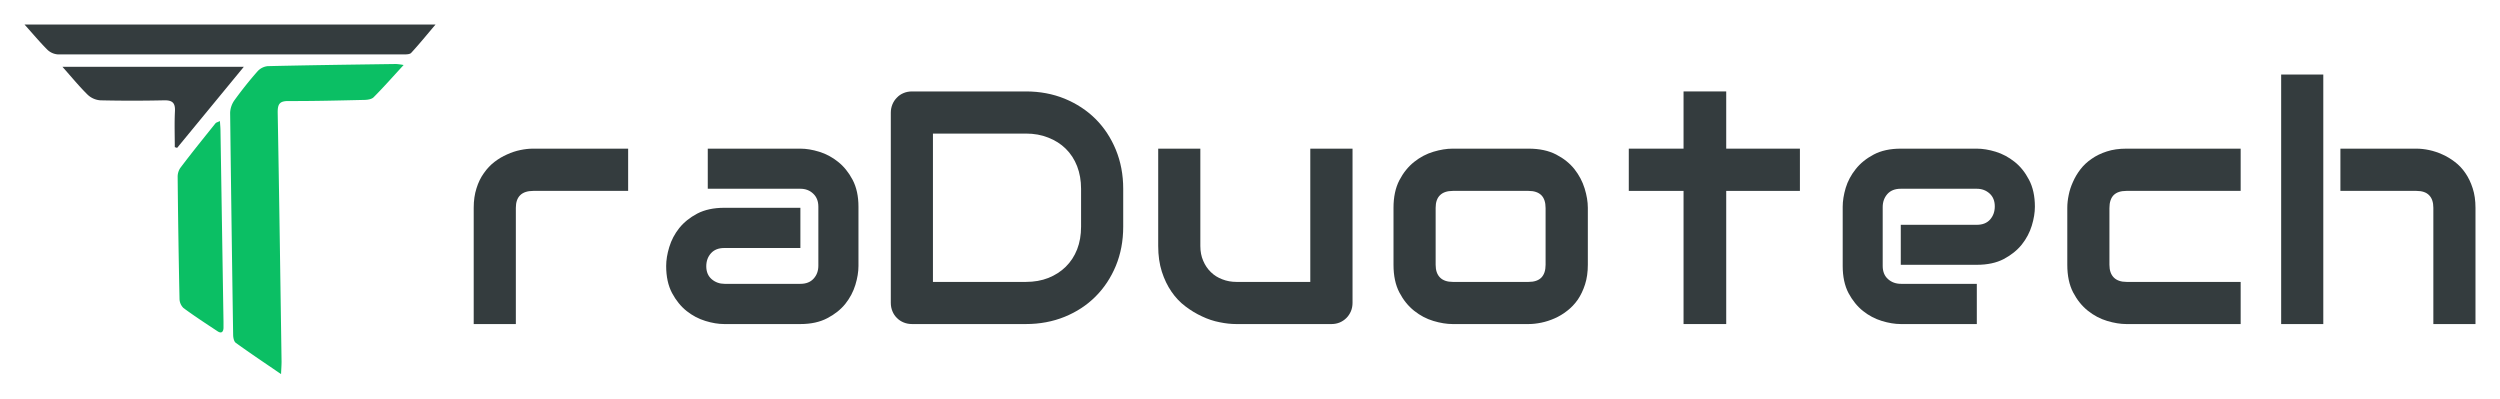
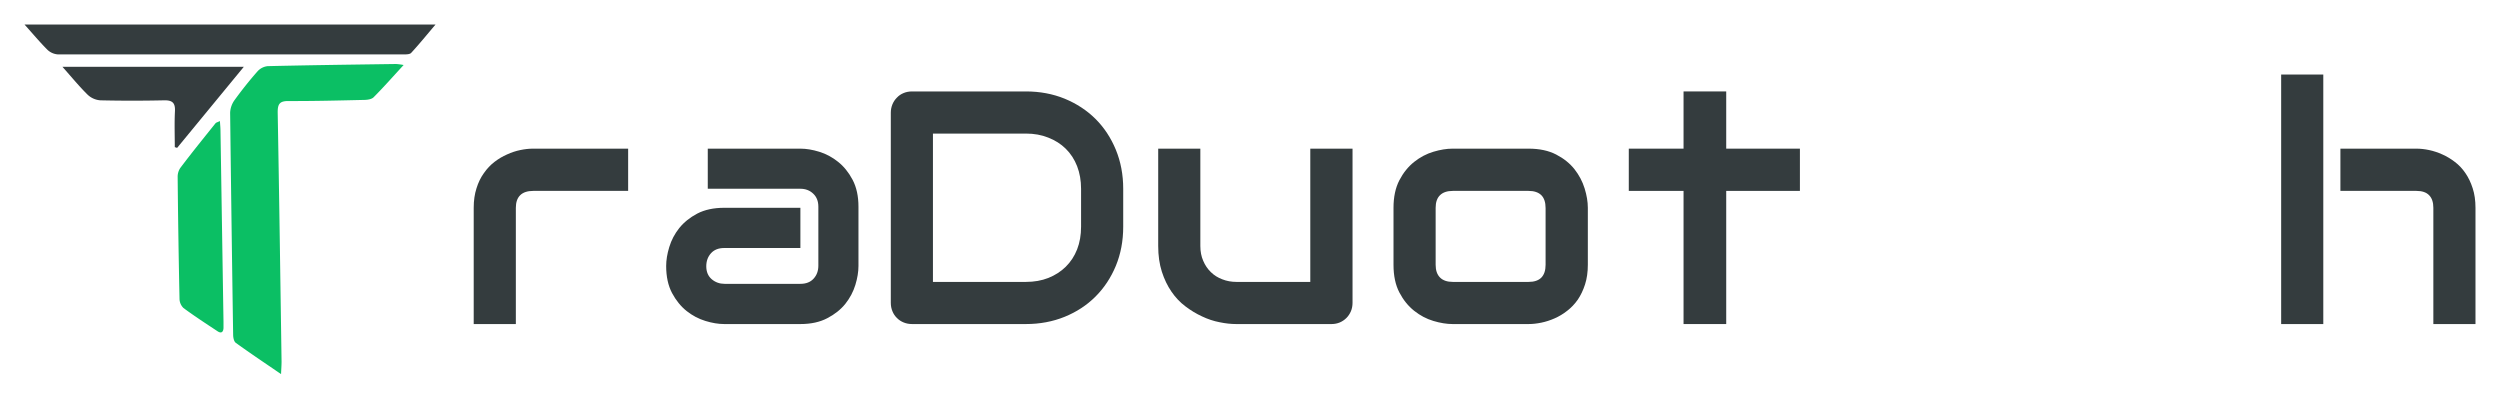
<svg xmlns="http://www.w3.org/2000/svg" version="1.0" x="0" y="0" width="2400" height="382.682" viewBox="53.124 106.364 233.752 37.272" preserveAspectRatio="xMidYMid meet" color-interpolation-filters="sRGB">
  <g>
    <defs>
      <linearGradient id="92" x1="0%" y1="0%" x2="100%" y2="0%">
        <stop offset="0%" stop-color="#fa71cd" />
        <stop offset="100%" stop-color="#9b59b6" />
      </linearGradient>
      <linearGradient id="93" x1="0%" y1="0%" x2="100%" y2="0%">
        <stop offset="0%" stop-color="#f9d423" />
        <stop offset="100%" stop-color="#f83600" />
      </linearGradient>
      <linearGradient id="94" x1="0%" y1="0%" x2="100%" y2="0%">
        <stop offset="0%" stop-color="#0064d2" />
        <stop offset="100%" stop-color="#1cb0f6" />
      </linearGradient>
      <linearGradient id="95" x1="0%" y1="0%" x2="100%" y2="0%">
        <stop offset="0%" stop-color="#f00978" />
        <stop offset="100%" stop-color="#3f51b1" />
      </linearGradient>
      <linearGradient id="96" x1="0%" y1="0%" x2="100%" y2="0%">
        <stop offset="0%" stop-color="#7873f5" />
        <stop offset="100%" stop-color="#ec77ab" />
      </linearGradient>
      <linearGradient id="97" x1="0%" y1="0%" x2="100%" y2="0%">
        <stop offset="0%" stop-color="#f9d423" />
        <stop offset="100%" stop-color="#e14fad" />
      </linearGradient>
      <linearGradient id="98" x1="0%" y1="0%" x2="100%" y2="0%">
        <stop offset="0%" stop-color="#009efd" />
        <stop offset="100%" stop-color="#2af598" />
      </linearGradient>
      <linearGradient id="99" x1="0%" y1="0%" x2="100%" y2="0%">
        <stop offset="0%" stop-color="#ffcc00" />
        <stop offset="100%" stop-color="#00b140" />
      </linearGradient>
      <linearGradient id="100" x1="0%" y1="0%" x2="100%" y2="0%">
        <stop offset="0%" stop-color="#d51007" />
        <stop offset="100%" stop-color="#ff8177" />
      </linearGradient>
      <linearGradient id="102" x1="0%" y1="0%" x2="100%" y2="0%">
        <stop offset="0%" stop-color="#a2b6df" />
        <stop offset="100%" stop-color="#0c3483" />
      </linearGradient>
      <linearGradient id="103" x1="0%" y1="0%" x2="100%" y2="0%">
        <stop offset="0%" stop-color="#7ac5d8" />
        <stop offset="100%" stop-color="#eea2a2" />
      </linearGradient>
      <linearGradient id="104" x1="0%" y1="0%" x2="100%" y2="0%">
        <stop offset="0%" stop-color="#00ecbc" />
        <stop offset="100%" stop-color="#007adf" />
      </linearGradient>
      <linearGradient id="105" x1="0%" y1="0%" x2="100%" y2="0%">
        <stop offset="0%" stop-color="#b88746" />
        <stop offset="100%" stop-color="#fdf5a6" />
      </linearGradient>
    </defs>
    <g fill="#343c3e" class="iconlinesvg-g iconlinesvg" transform="translate(55.415,108.656)">
      <g class="tp-name">
        <g transform="translate(0, 0)">
          <g>
            <g class="imagesvg">
              <g>
                <rect fill="#343c3e" fill-opacity="0" stroke-width="2" x="0" y="0" width="38.434" height="32.689" class="image-rect" />
                <svg x="0" y="0" width="38.434" height="32.689" filtersec="colorsb9030666622" class="image-svg-svg primary" style="overflow: visible;">
                  <svg viewBox="0 0 154.92 131.76">
                    <path d="M142.89 15.26c-4.1 4.45-7.59 8.42-11.32 12.16-.8.8-2.46 1-3.73 1-9.47.22-19 .46-28.42.42-3.23 0-4 1.11-4 4.19.57 31.33 1 62.65 1.46 94 0 1.3-.1 2.61-.19 4.73-6.09-4.17-11.65-7.88-17.06-11.79-.71-.51-1-2-1-3.1Q78 75 77.5 33.21a8.74 8.74 0 0 1 1.72-4.8c2.68-3.7 5.54-7.29 8.56-10.72a6 6 0 0 1 3.86-2c16.13-.38 32.26-.58 48.4-.81a23.47 23.47 0 0 1 2.85.38z" fill="#0bbf64" />
                    <path d="M0 0h154.92c-3.34 3.93-6.16 7.41-9.19 10.69-.55.59-1.93.58-2.93.58H12.66a6.35 6.35 0 0 1-4-1.73C5.8 6.69 3.24 3.6 0 0z" fill="#343c3e" />
                    <path d="M73.65 36.38c.09 1.45.2 2.46.21 3.47L75 112.19v2.18c-.08 1.58-.86 2.15-2.22 1.25-4.33-2.86-8.69-5.69-12.86-8.77a4.94 4.94 0 0 1-1.5-3.48q-.48-22.92-.7-45.84a6 6 0 0 1 1-3.48C63 48.37 67.52 42.8 72 37.21c.24-.28.72-.37 1.65-.83z" fill="#0bbf64" />
                    <path d="M14.29 15.93h68.37L57.52 46.49l-.88-.28c0-4.52-.17-9 .06-13.54.16-3.18-1-4.17-4.13-4.1q-12 .27-24 0a7.77 7.77 0 0 1-4.77-2.11c-3.18-3.13-5.98-6.56-9.51-10.53z" fill="#343c3e" />
                  </svg>
                </svg>
              </g>
            </g>
          </g>
        </g>
        <g transform="translate(42, 4.681)">
          <g fill="#343c3e" transform="scale(1)">
            <path d="M16.20-16.40L16.20-12.45L7.33-12.45Q6.52-12.45 6.11-12.05Q5.70-11.65 5.70-10.87L5.70-10.87L5.70 0L1.76 0L1.76-10.87Q1.76-11.89 2.02-12.69Q2.27-13.50 2.71-14.11Q3.14-14.73 3.70-15.16Q4.26-15.59 4.88-15.86Q5.49-16.14 6.12-16.27Q6.75-16.40 7.30-16.40L7.30-16.40L16.20-16.40Z" transform="translate(-1.759, 23.326)" />
          </g>
        </g>
        <g transform="translate(60, 4.681)">
          <g fill="#343c3e" transform="scale(1)">
            <path d="M18.78-10.97L18.78-5.43Q18.78-4.61 18.49-3.66Q18.20-2.71 17.56-1.90Q16.91-1.09 15.87-0.55Q14.83 0 13.35 0L13.35 0L6.23 0Q5.41 0 4.47-0.29Q3.52-0.58 2.71-1.22Q1.90-1.87 1.35-2.90Q0.80-3.94 0.80-5.43L0.80-5.43Q0.80-6.25 1.09-7.20Q1.38-8.16 2.02-8.97Q2.67-9.78 3.71-10.33Q4.75-10.87 6.23-10.87L6.23-10.87L13.35-10.87L13.35-7.11L6.23-7.11Q5.43-7.11 4.99-6.62Q4.55-6.13 4.55-5.40L4.55-5.40Q4.55-4.63 5.06-4.19Q5.57-3.76 6.26-3.76L6.26-3.76L13.35-3.76Q14.15-3.76 14.59-4.25Q15.03-4.73 15.03-5.46L15.03-5.46L15.03-10.97Q15.03-11.74 14.55-12.19Q14.07-12.65 13.35-12.65L13.35-12.65L4.69-12.65L4.69-16.40L13.35-16.40Q14.17-16.40 15.11-16.11Q16.06-15.82 16.87-15.17Q17.68-14.53 18.23-13.49Q18.78-12.45 18.78-10.97L18.78-10.97Z" transform="translate(-0.804, 23.326)" />
          </g>
        </g>
        <g transform="translate(81, 4.681)">
          <g fill="#343c3e" transform="scale(1)">
            <path d="M23.99-12.65L23.99-9.10Q23.99-7.11 23.30-5.44Q22.61-3.78 21.40-2.57Q20.19-1.36 18.52-0.68Q16.85 0 14.89 0L14.89 0L4.25 0Q3.82 0 3.46-0.15Q3.09-0.30 2.83-0.57Q2.56-0.83 2.41-1.20Q2.26-1.56 2.26-1.99L2.26-1.99L2.26-19.76Q2.26-20.17 2.41-20.54Q2.56-20.90 2.83-21.17Q3.09-21.45 3.46-21.60Q3.82-21.75 4.25-21.75L4.25-21.75L14.89-21.75Q16.85-21.75 18.52-21.07Q20.19-20.38 21.40-19.18Q22.61-17.97 23.30-16.30Q23.99-14.62 23.99-12.65L23.99-12.65ZM20.05-9.10L20.05-12.65Q20.05-13.80 19.68-14.76Q19.31-15.71 18.62-16.39Q17.94-17.06 16.99-17.43Q16.05-17.81 14.89-17.81L14.89-17.81L6.20-17.81L6.20-3.94L14.89-3.94Q16.05-3.94 16.99-4.31Q17.94-4.69 18.62-5.36Q19.31-6.04 19.68-6.98Q20.05-7.93 20.05-9.10L20.05-9.10Z" transform="translate(-2.26, 23.326)" />
          </g>
        </g>
        <g transform="translate(106, 4.681)">
          <g fill="#343c3e" transform="scale(1)">
            <path d="M19.78-16.40L19.78-1.99Q19.78-1.56 19.63-1.20Q19.47-0.83 19.21-0.57Q18.94-0.30 18.59-0.15Q18.23 0 17.82 0L17.82 0L8.90 0Q8.17 0 7.35-0.17Q6.52-0.33 5.72-0.71Q4.91-1.08 4.16-1.65Q3.41-2.21 2.85-3.03Q2.29-3.84 1.95-4.90Q1.61-5.96 1.61-7.30L1.61-7.30L1.61-16.40L5.55-16.40L5.55-7.30Q5.55-6.52 5.82-5.91Q6.08-5.29 6.54-4.85Q6.99-4.41 7.61-4.18Q8.22-3.94 8.93-3.94L8.93-3.94L15.83-3.94L15.83-16.40L19.78-16.40Z" transform="translate(-1.608, 23.326)" />
          </g>
        </g>
        <g transform="translate(128, 4.681)">
          <g fill="#343c3e" transform="scale(1)">
            <path d="M19.69-10.87L19.69-5.54Q19.69-4.52 19.43-3.71Q19.17-2.90 18.75-2.28Q18.32-1.67 17.76-1.24Q17.20-0.80 16.58-0.53Q15.97-0.26 15.34-0.13Q14.71 0 14.15 0L14.15 0L7.04 0Q6.22 0 5.25-0.29Q4.28-0.58 3.45-1.24Q2.62-1.90 2.07-2.95Q1.52-4.00 1.52-5.54L1.52-5.54L1.52-10.87Q1.52-12.39 2.07-13.45Q2.62-14.50 3.45-15.16Q4.28-15.82 5.25-16.11Q6.22-16.40 7.04-16.40L7.04-16.40L14.15-16.40Q15.67-16.40 16.73-15.85Q17.79-15.30 18.44-14.48Q19.09-13.65 19.39-12.68Q19.69-11.71 19.69-10.87L19.69-10.87ZM15.74-5.54L15.74-10.84Q15.74-11.66 15.33-12.06Q14.92-12.45 14.15-12.45L14.15-12.45L7.07-12.45Q6.28-12.45 5.87-12.05Q5.46-11.65 5.46-10.87L5.46-10.87L5.46-5.54Q5.46-4.76 5.87-4.35Q6.28-3.94 7.07-3.94L7.07-3.94L14.15-3.94Q14.95-3.94 15.35-4.35Q15.74-4.76 15.74-5.54L15.74-5.54Z" transform="translate(-1.517, 23.326)" />
          </g>
        </g>
        <g transform="translate(150, 4.681)">
          <g fill="#343c3e" transform="scale(1)">
            <path d="M16.76-16.40L16.76-12.45L9.87-12.45L9.87 0L5.88 0L5.88-12.45L0.76-12.45L0.76-16.40L5.88-16.40L5.88-21.75L9.87-21.75L9.87-16.40L16.76-16.40Z" transform="translate(-0.758, 23.326)" />
          </g>
        </g>
        <g transform="translate(170, 4.681)">
          <g fill="#343c3e" transform="scale(1)">
-             <path d="M19.49-10.97L19.49-10.97Q19.49-10.15 19.20-9.20Q18.91-8.25 18.27-7.44Q17.62-6.63 16.58-6.08Q15.55-5.54 14.06-5.54L14.06-5.54L6.95-5.54L6.95-9.28L14.06-9.28Q14.86-9.28 15.30-9.77Q15.74-10.27 15.74-11.00L15.74-11.00Q15.74-11.77 15.25-12.21Q14.76-12.65 14.06-12.65L14.06-12.65L6.95-12.65Q6.14-12.65 5.70-12.16Q5.26-11.66 5.26-10.94L5.26-10.94L5.26-5.43Q5.26-4.64 5.76-4.20Q6.25-3.76 6.98-3.76L6.98-3.76L14.06-3.76L14.06 0L6.95 0Q6.13 0 5.18-0.29Q4.23-0.58 3.42-1.22Q2.61-1.87 2.06-2.90Q1.52-3.94 1.52-5.43L1.52-5.43L1.52-10.97Q1.52-11.78 1.80-12.73Q2.09-13.68 2.74-14.49Q3.38-15.30 4.42-15.85Q5.46-16.40 6.95-16.40L6.95-16.40L14.06-16.40Q14.88-16.40 15.83-16.11Q16.77-15.82 17.59-15.17Q18.40-14.53 18.94-13.49Q19.49-12.45 19.49-10.97Z" transform="translate(-1.517, 23.326)" />
-           </g>
+             </g>
        </g>
        <g transform="translate(191, 4.681)">
          <g fill="#343c3e" transform="scale(1)">
-             <path d="M17.73-3.94L17.73 0L7.04 0Q6.22 0 5.25-0.29Q4.28-0.58 3.45-1.24Q2.62-1.90 2.07-2.95Q1.52-4.00 1.52-5.54L1.52-5.54L1.52-10.87Q1.52-11.44 1.65-12.06Q1.77-12.68 2.05-13.29Q2.32-13.91 2.75-14.47Q3.18-15.03 3.80-15.45Q4.41-15.88 5.22-16.14Q6.02-16.40 7.04-16.40L7.04-16.40L17.73-16.40L17.73-12.45L7.04-12.45Q6.26-12.45 5.86-12.06Q5.46-11.66 5.46-10.84L5.46-10.84L5.46-5.54Q5.46-4.76 5.87-4.35Q6.28-3.94 7.07-3.94L7.07-3.94L17.73-3.94Z" transform="translate(-1.517, 23.326)" />
-           </g>
+             </g>
        </g>
        <g transform="translate(211, 4.681)">
          <g fill="#343c3e" transform="scale(1)">
            <path d="M20.08-10.87L20.08 0L16.14 0L16.14-10.87Q16.14-11.65 15.74-12.05Q15.35-12.45 14.56-12.45L14.56-12.45L7.45-12.45L7.45-16.40L14.56-16.40Q15.12-16.40 15.74-16.27Q16.36-16.14 16.98-15.86Q17.59-15.59 18.15-15.16Q18.72-14.73 19.14-14.11Q19.56-13.50 19.82-12.69Q20.08-11.89 20.08-10.87L20.08-10.87ZM5.85-23.33L5.85 0L1.91 0L1.91-23.33L5.85-23.33Z" transform="translate(-1.911, 23.326)" />
          </g>
        </g>
      </g>
    </g>
    <defs v-gra="od" />
  </g>
</svg>